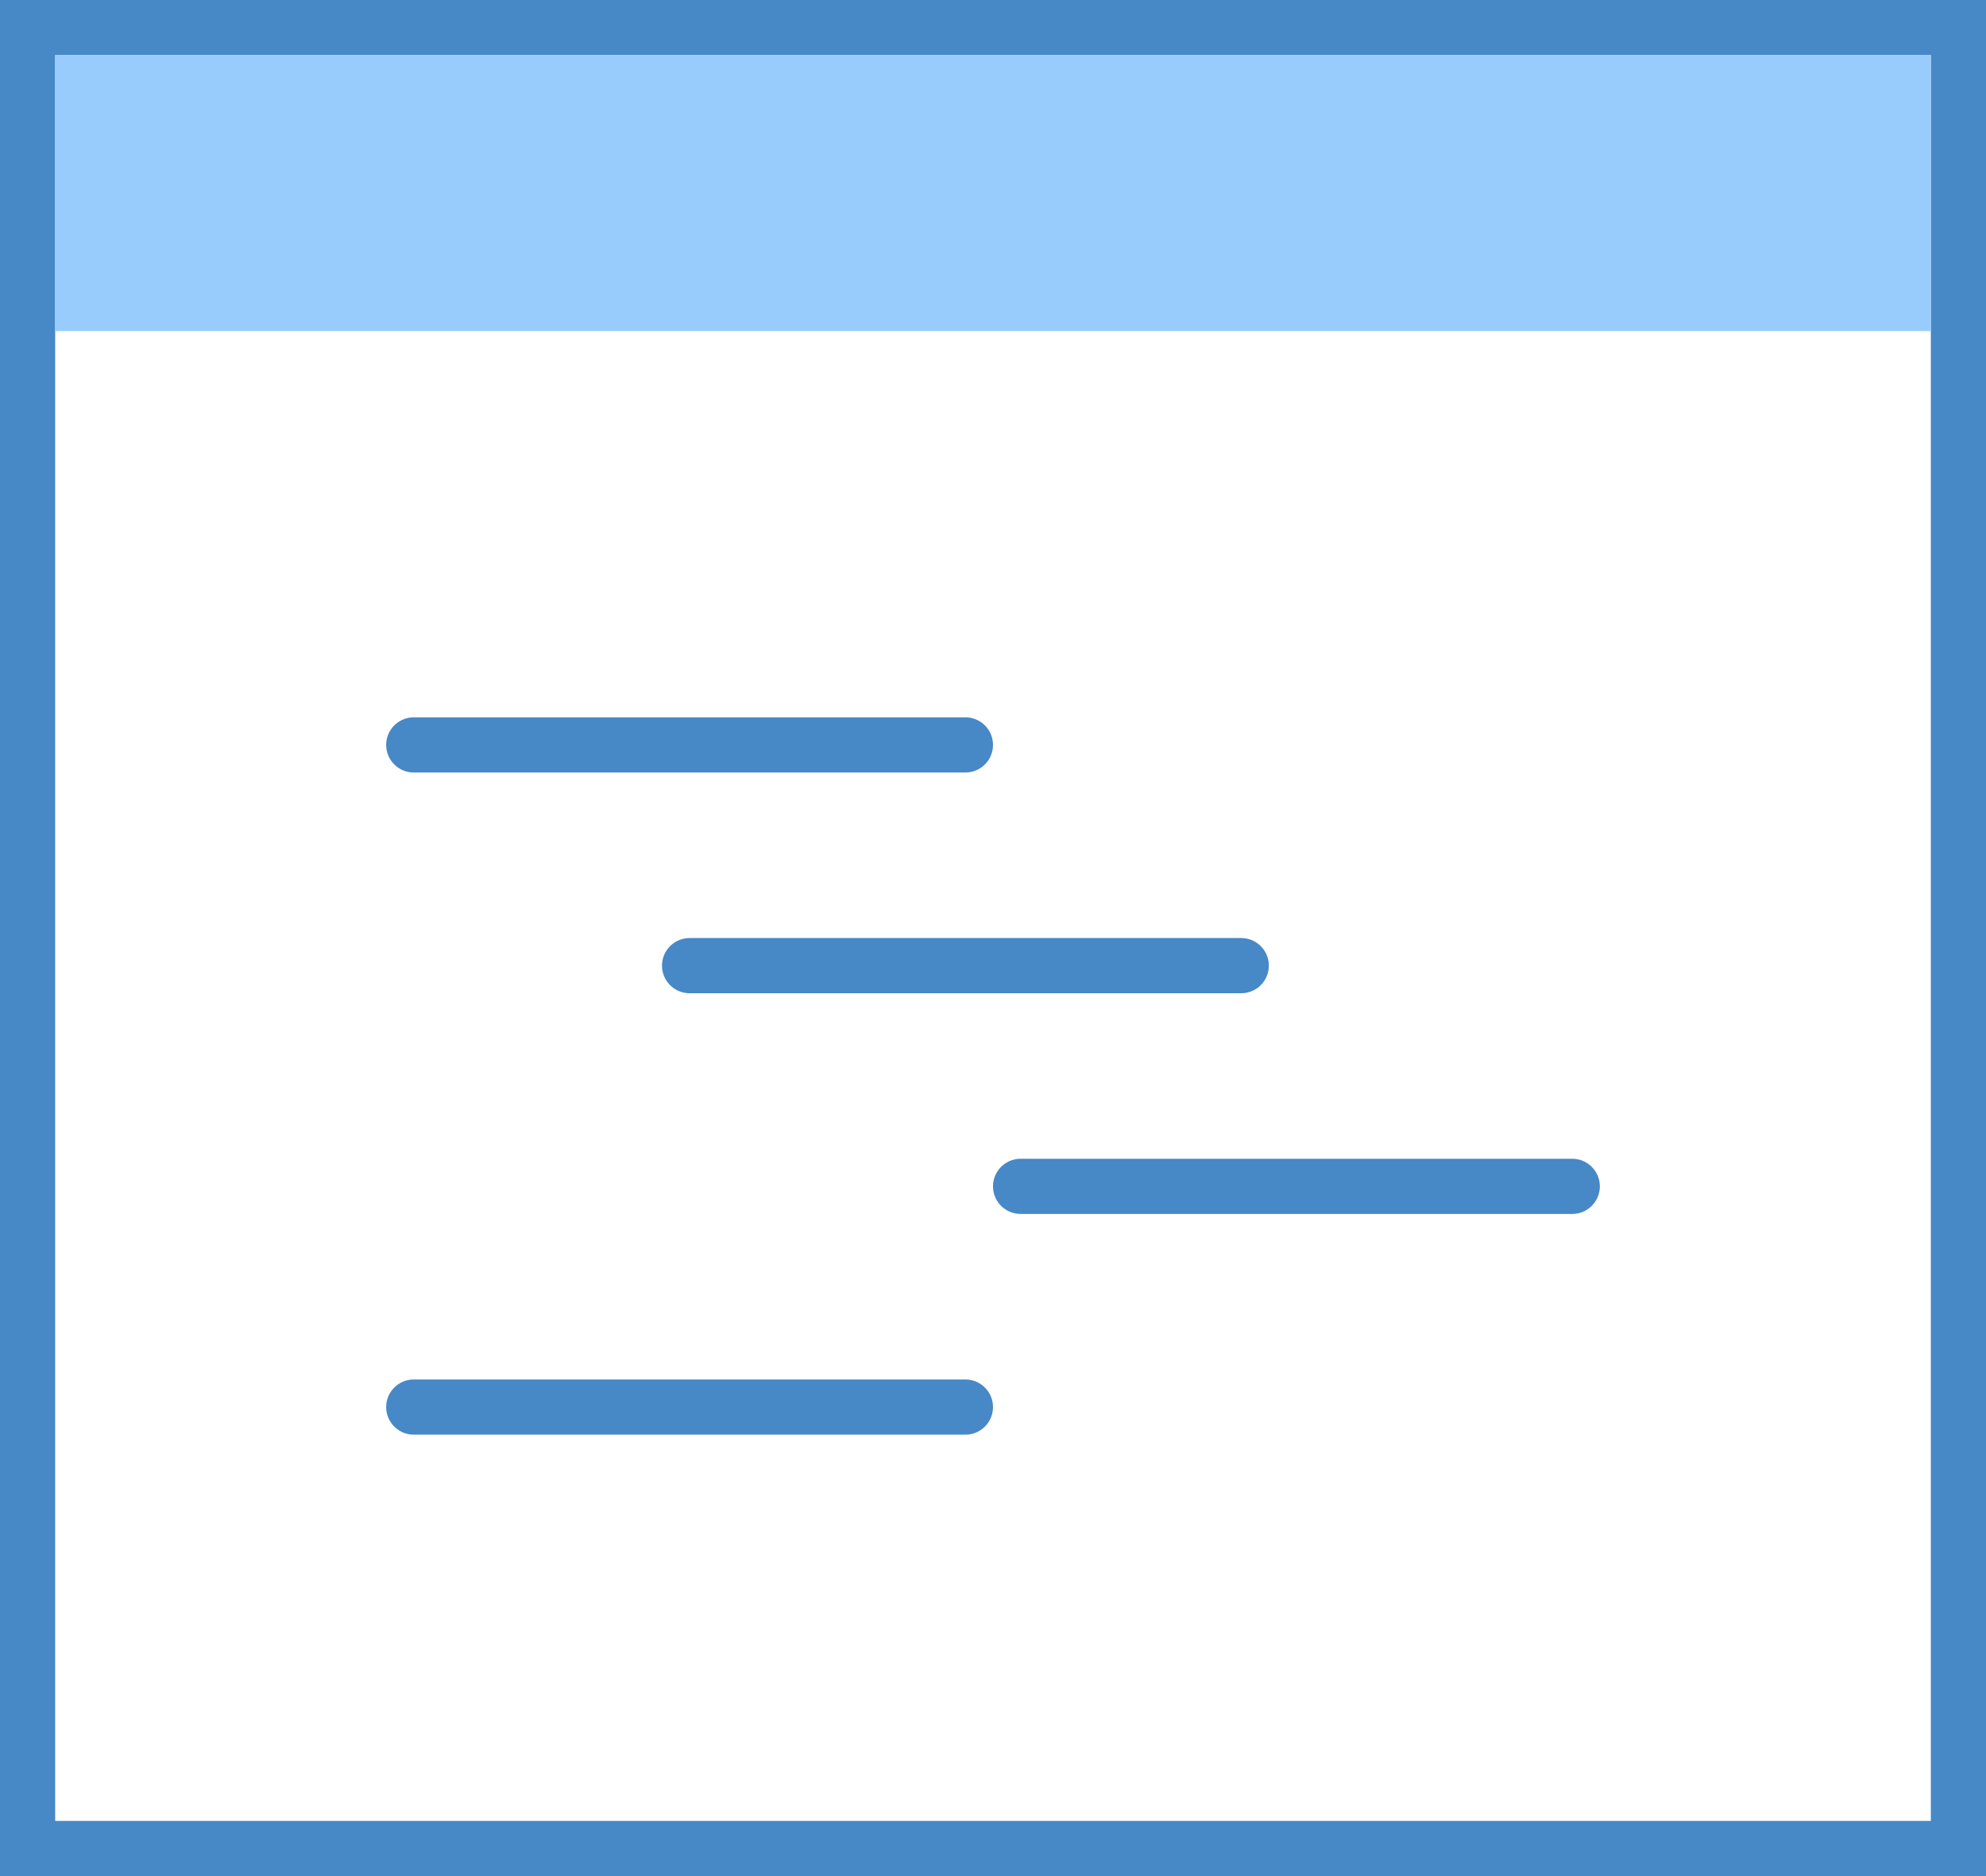
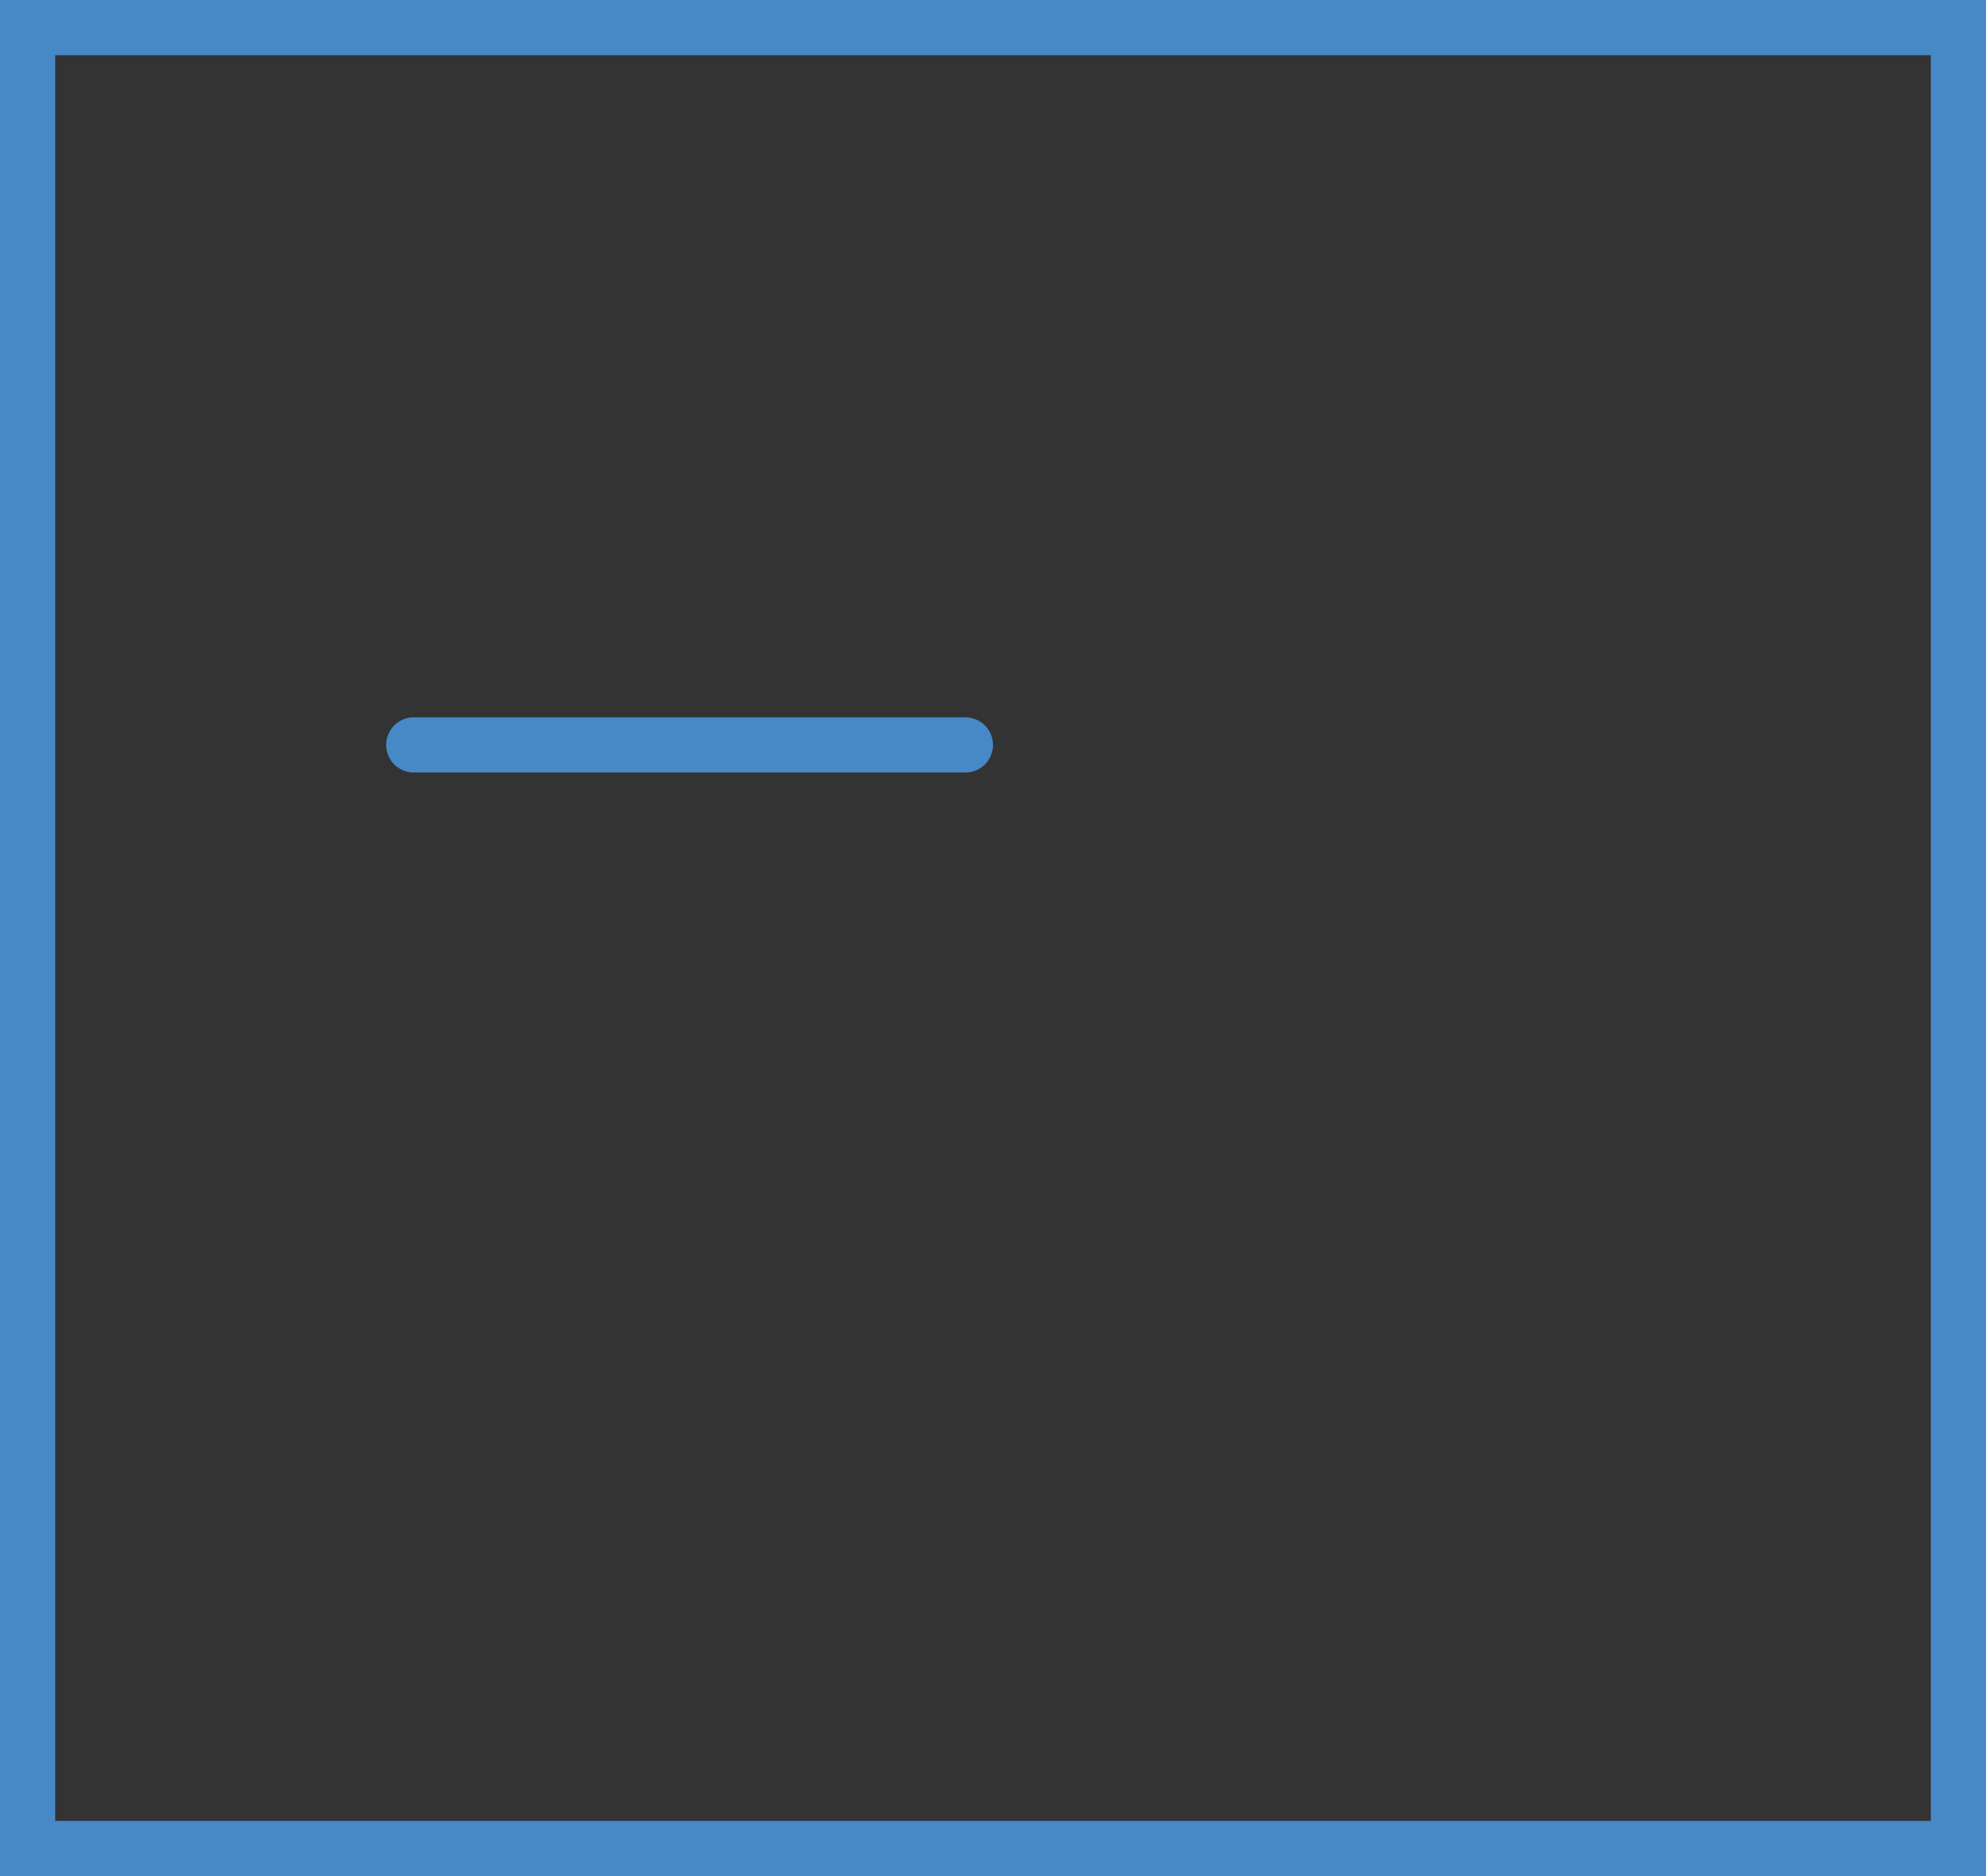
<svg xmlns="http://www.w3.org/2000/svg" width="36px" height="34px" viewBox="0 0 36 34" version="1.1">
  <rect x="0" y="0" width="36" height="34" fill="#333333" stroke="none" />
  <title>icon-simplify-programming</title>
  <desc>Created with Sketch.</desc>
  <defs />
  <g id="Symbols" stroke="none" stroke-width="1" fill="none" fill-rule="evenodd">
    <g id="icon-simplify-programming">
      <g id="Group" fill-rule="nonzero">
-         <rect id="Rectangle-path" fill="#FFFFFF" x="0.5" y="0.5" width="35" height="33" />
-         <path d="M35,1 L35,33 L1,33 L1,1 L35,1 L35,1 Z M36,0 L0,0 L0,34 L36,34 L36,0 L36,0 Z" id="Shape" fill="#4788C7" />
+         <path d="M35,1 L35,33 L1,33 L1,1 L35,1 Z M36,0 L0,0 L0,34 L36,34 L36,0 L36,0 Z" id="Shape" fill="#4788C7" />
      </g>
-       <rect id="Rectangle-path" fill="#98CCFD" fill-rule="nonzero" x="1" y="1" width="34" height="5" />
      <path d="M7.5,13.5 L17.5,13.5" id="Shape" stroke="#4788C7" stroke-linecap="round" />
-       <path d="M12.5,17.5 L22.5,17.5" id="Shape" stroke="#4788C7" stroke-linecap="round" />
-       <path d="M18.5,21.5 L28.5,21.5" id="Shape" stroke="#4788C7" stroke-linecap="round" />
-       <path d="M7.5,25.5 L17.5,25.5" id="Shape" stroke="#4788C7" stroke-linecap="round" />
    </g>
  </g>
</svg>